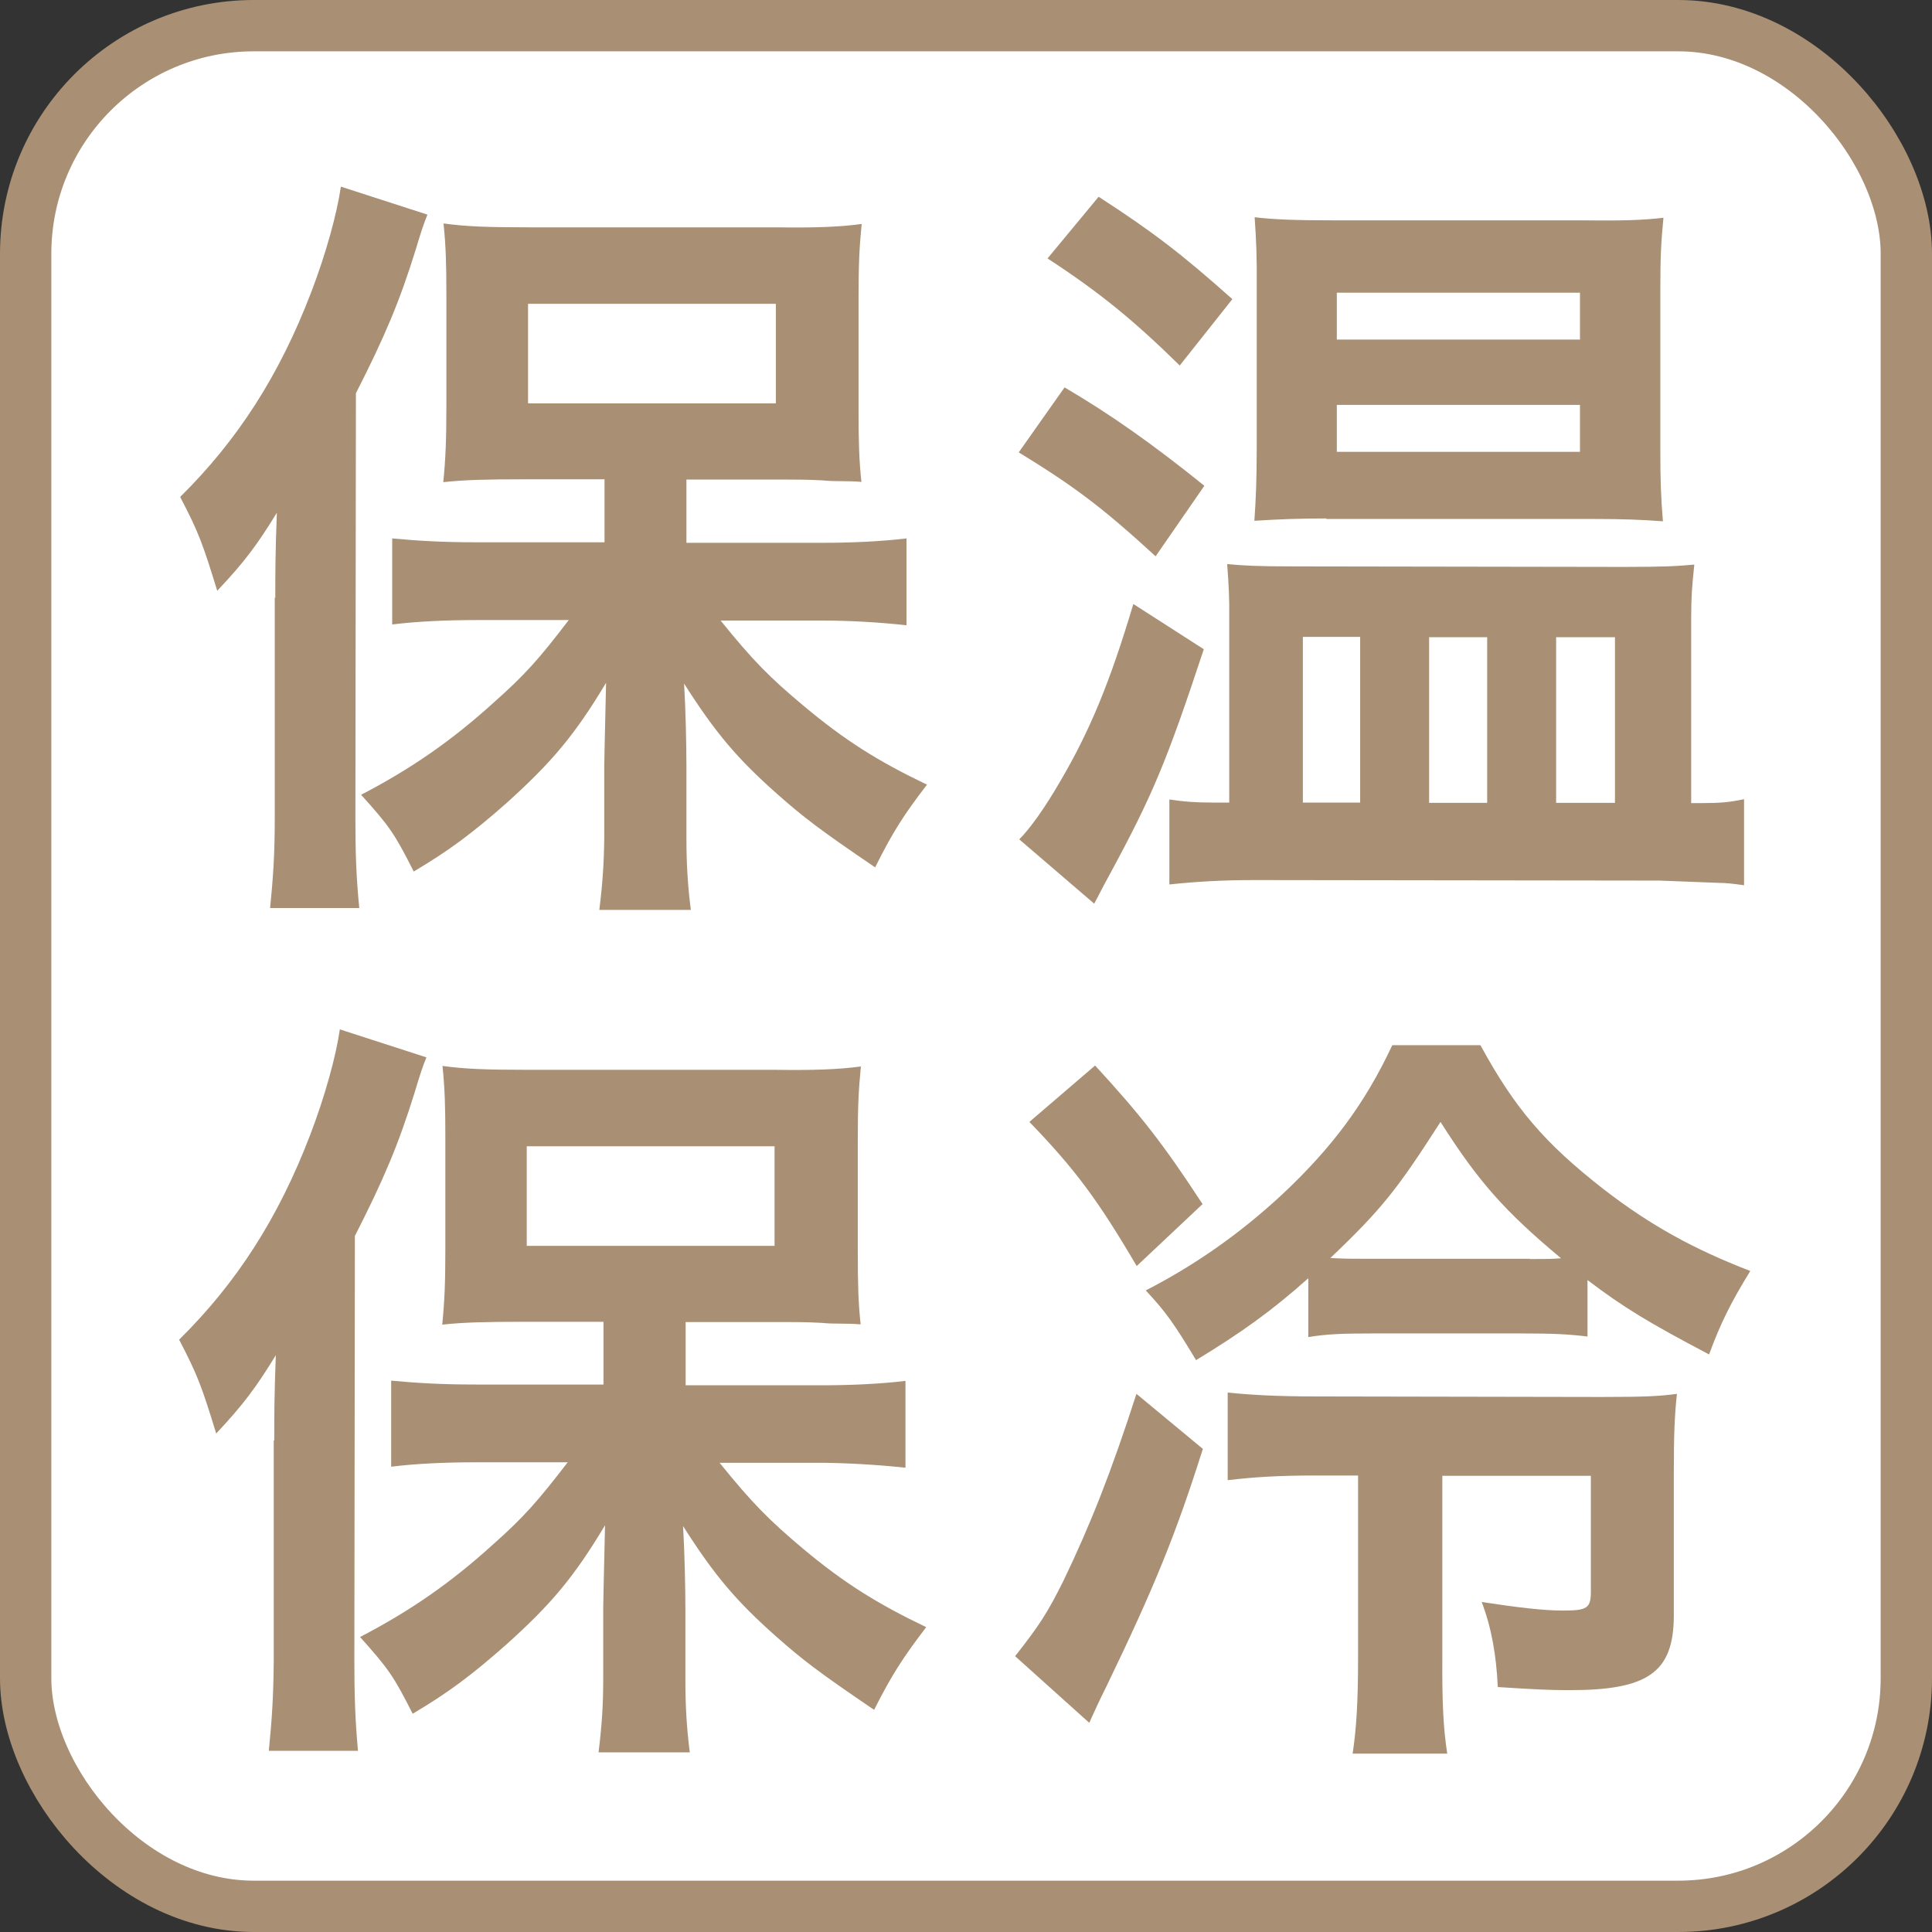
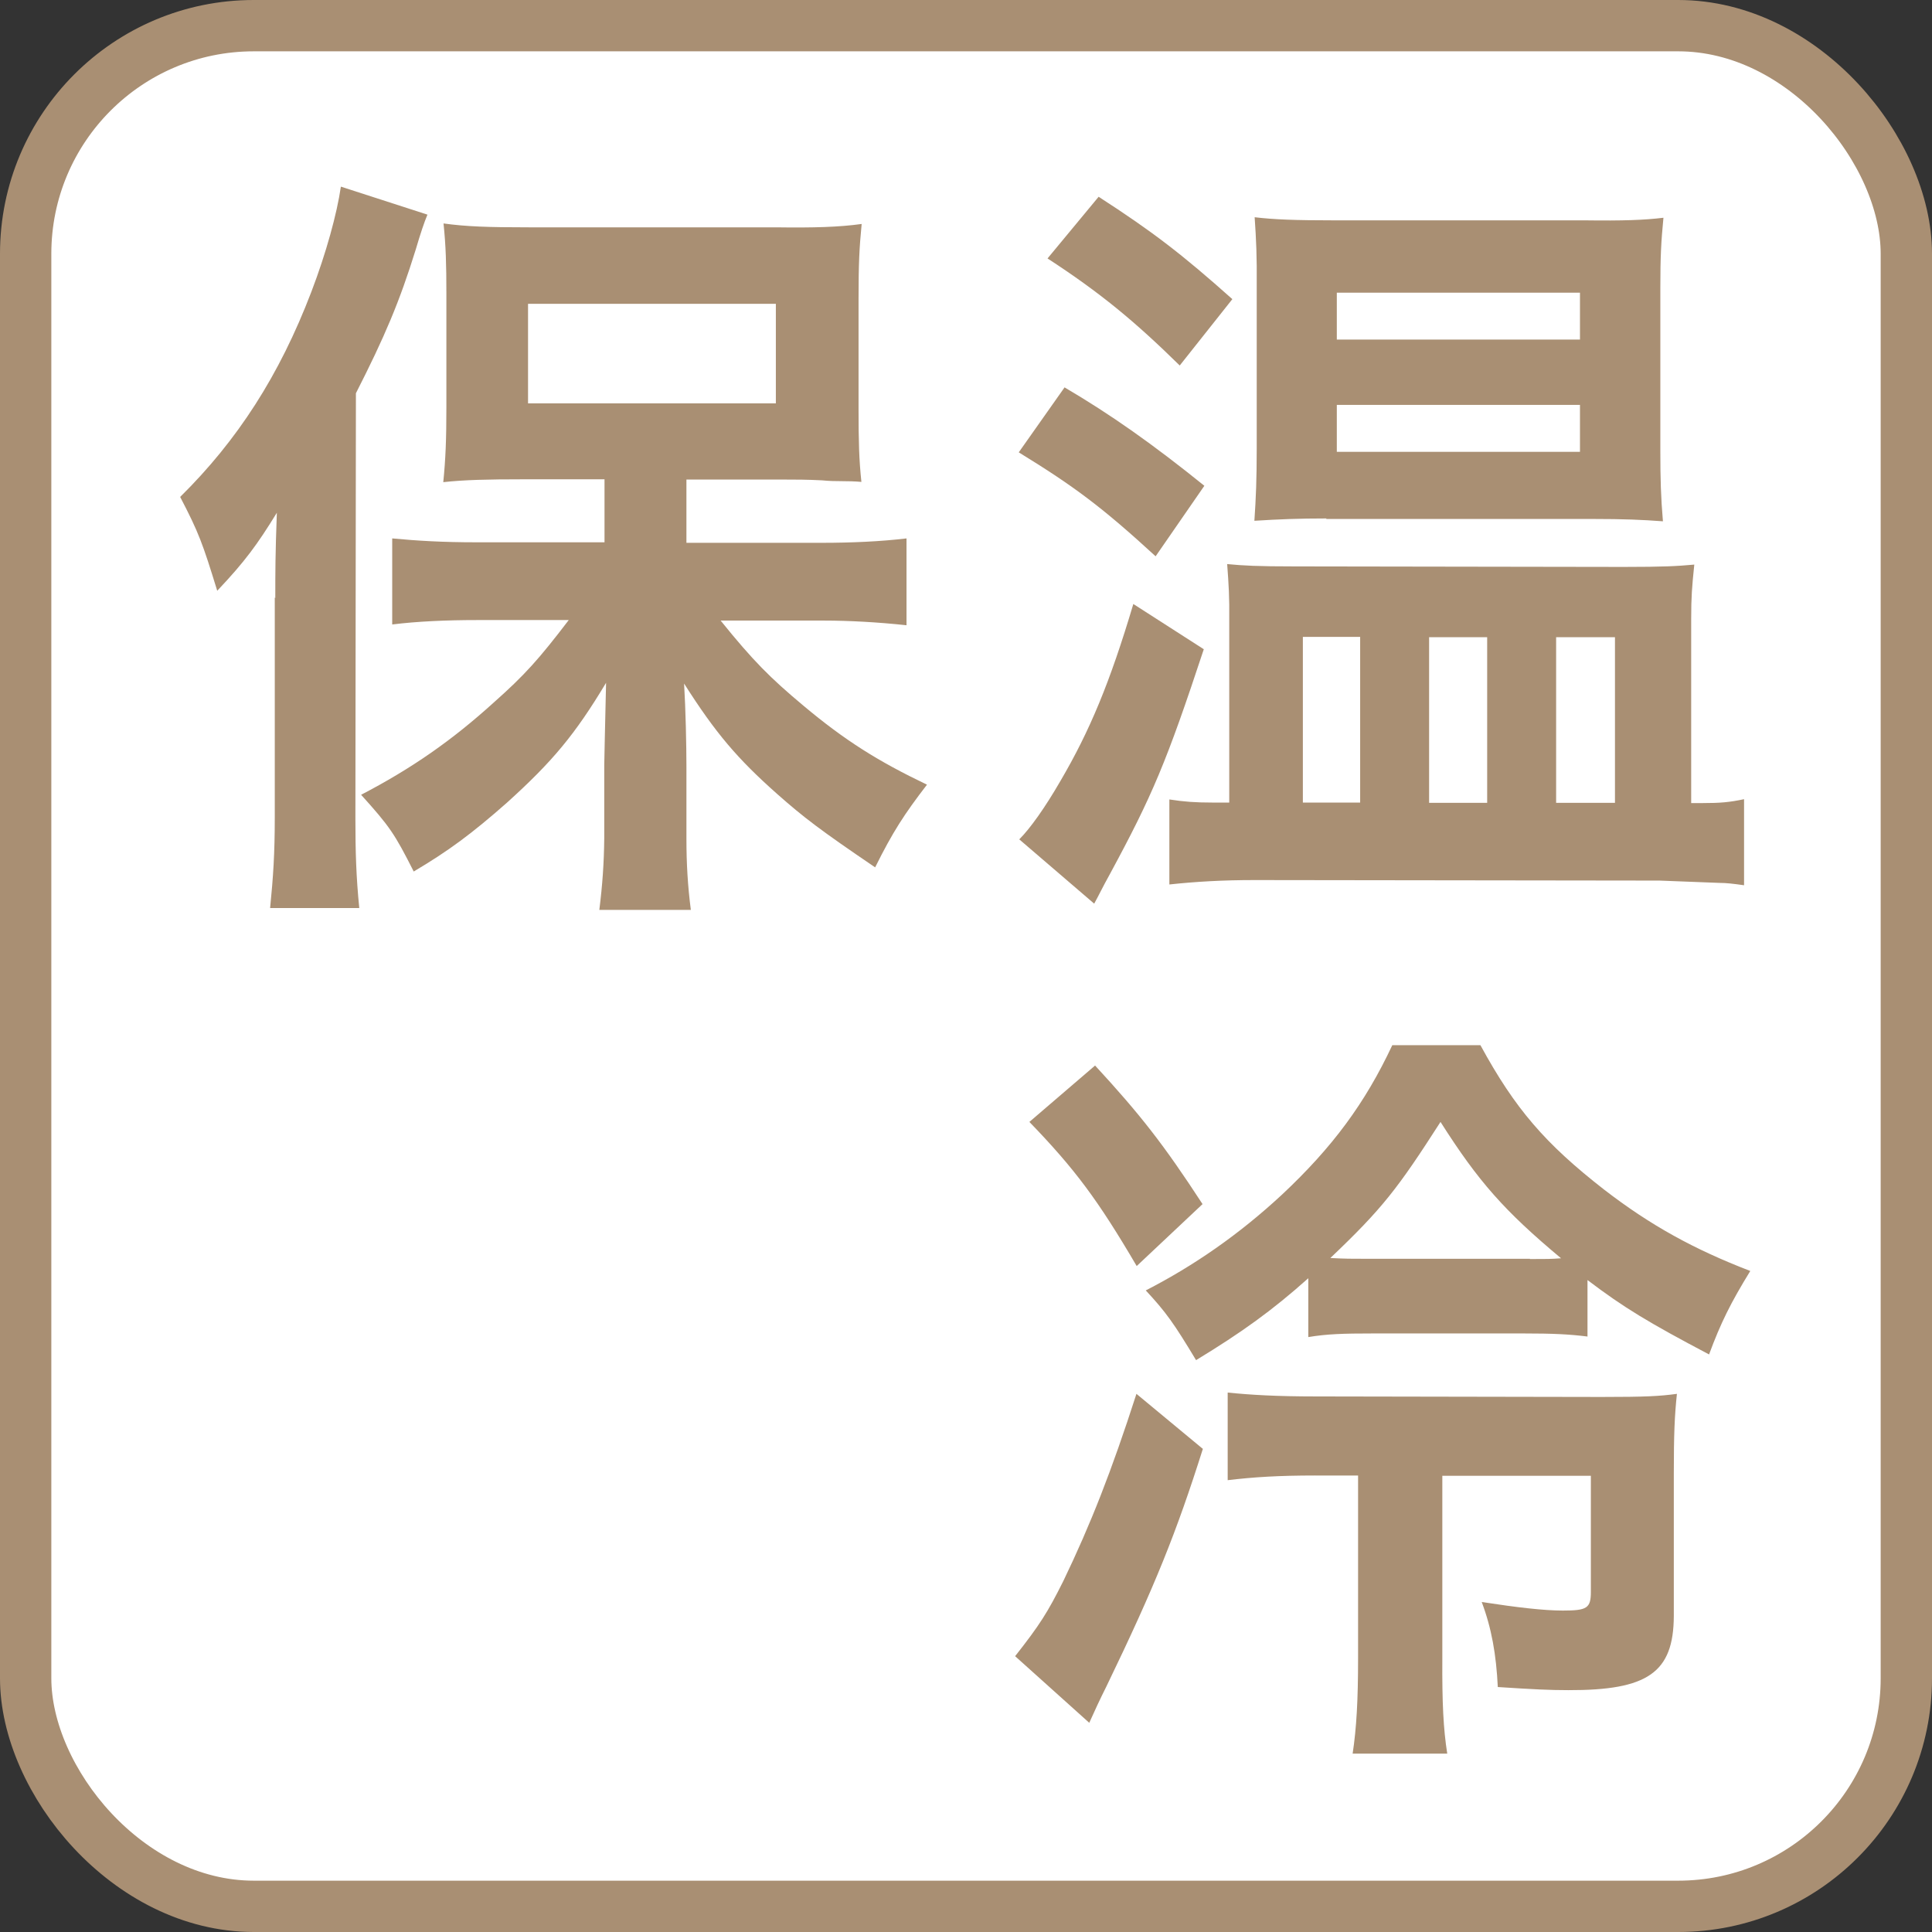
<svg xmlns="http://www.w3.org/2000/svg" id="_レイヤー_2" width="74.53" height="74.53" viewBox="0 0 74.53 74.53">
  <rect x="0" y="0" width="74.53" height="74.53" fill="#333333" stroke="none" />
  <defs>
    <style>.cls-1{fill:#a98f73;stroke-width:0px;}.cls-2{fill:#fff;}.cls-3{fill:none;stroke:#a98f73;stroke-miterlimit:10;stroke-width:1.98px;}</style>
  </defs>
  <g id="design">
    <rect class="cls-2" x=".99" y=".99" width="72.55" height="72.55" rx="8.8" ry="8.8" />
    <rect class="cls-3" x=".99" y=".99" width="72.55" height="72.55" rx="8.8" ry="8.8" />
    <path class="cls-1" d="M10.62,23.07c0-.99,0-1.67.06-3.29-.75,1.22-1.23,1.88-2.3,3.01-.56-1.82-.71-2.24-1.43-3.62,2.21-2.18,3.83-4.69,5.06-7.91.57-1.49.99-3.02,1.14-4.06l3.34,1.08q-.18.42-.45,1.34c-.63,2.03-1.2,3.37-2.31,5.55l-.02,16.4c0,1.28.03,2.27.15,3.46h-3.44c.12-1.2.18-2.1.18-3.5v-8.48ZM23.32,18.49h-3.17c-1.31,0-2.24.02-3.05.11.09-.9.12-1.64.12-2.9v-4.36c0-1.14-.02-1.85-.11-2.72.87.12,1.7.15,3.32.15h9.53c1.43.02,2.42-.01,3.28-.13-.09.93-.12,1.52-.12,2.9v4.24c0,1.25.02,1.97.11,2.81q-.33-.03-.86-.03c-.12,0-.36,0-.66-.03-.57-.03-1.05-.03-1.44-.03h-3.79s0,2.44,0,2.44h5.23c1.11,0,2.27-.05,3.26-.17v3.35c-1.11-.12-2.24-.18-3.17-.18h-4c1.25,1.55,1.91,2.21,3.19,3.28,1.61,1.35,2.89,2.15,4.77,3.05-.87,1.13-1.32,1.82-2,3.19-2.12-1.44-2.75-1.92-3.79-2.84-1.52-1.35-2.36-2.33-3.58-4.25.06.99.09,2.39.09,3.2v2.78c0,.96.05,1.82.17,2.75h-3.53c.12-.96.18-1.8.19-2.78v-2.81c0-.24.03-1.31.07-3.17-1.2,2-2.07,3.04-3.83,4.63-1.35,1.19-2.24,1.85-3.59,2.65-.74-1.46-.92-1.73-2.03-2.96,1.94-1.01,3.5-2.09,5.14-3.58,1.17-1.04,1.71-1.64,2.87-3.16h-3.55c-1.16,0-2.3.05-3.26.17v-3.32c.96.09,1.92.15,3.26.15h4.93s0-2.44,0-2.44ZM20.37,15.56h9.56s0-3.84,0-3.84h-9.56s0,3.84,0,3.84Z" />
    <path class="cls-1" d="M41.06,14.94c1.79,1.05,3.43,2.21,5.4,3.8l-1.88,2.72c-2.06-1.89-3.13-2.69-5.28-4.01l1.77-2.51ZM46.44,25.04c-1.44,4.36-1.98,5.64-3.63,8.69-.3.54-.39.75-.6,1.13l-2.89-2.48c.42-.42.99-1.22,1.58-2.24,1.14-1.94,1.92-3.82,2.82-6.84l2.71,1.74ZM42.38,7.59c2.09,1.35,3.22,2.22,5.16,3.95l-2.03,2.56c-1.73-1.7-3.07-2.81-5.1-4.13l1.98-2.39ZM65.67,30.98c.69,0,1.04-.03,1.61-.15v3.32c-.42-.06-.69-.09-.93-.09-.72-.03-1.49-.06-2.33-.09l-15.62-.02c-1.23,0-2.27.06-3.29.17v-3.28c.57.09,1.02.12,1.65.12h.66v-7.05c.01-.87-.02-1.34-.08-2.15.62.06,1.16.09,2.6.09l12.7.02c1.55,0,2.06-.03,2.72-.09-.09.87-.12,1.25-.12,2.09v7.11s.44,0,.44,0ZM51.17,20c-1.08,0-1.82.03-2.78.09.06-.87.09-1.61.09-2.78v-6.3c.01-1.11-.02-1.76-.08-2.63.75.09,1.58.12,3.05.12h9.68c1.49.02,2.3-.01,3.04-.1-.09.93-.12,1.49-.12,2.72v6.27c0,1.07.02,1.79.1,2.72-.81-.06-1.49-.09-2.72-.09h-10.27ZM50.26,30.96h2.21s0-6.39,0-6.39h-2.21s0,6.39,0,6.39ZM51.57,17.43h9.38s0-1.81,0-1.81h-9.38s0,1.81,0,1.81ZM51.57,13.1h9.38s0-1.81,0-1.81h-9.38s0,1.81,0,1.81ZM55.13,30.97h2.24s0-6.39,0-6.39h-2.24s0,6.39,0,6.39ZM60.03,30.97h2.27s0-6.39,0-6.39h-2.27s0,6.39,0,6.39Z" />
-     <path class="cls-1" d="M10.58,55.57c0-.99,0-1.67.06-3.29-.75,1.22-1.23,1.88-2.3,3.02-.56-1.82-.71-2.24-1.43-3.62,2.21-2.18,3.83-4.69,5.06-7.91.57-1.49.99-3.02,1.14-4.06l3.34,1.08q-.18.42-.45,1.34c-.63,2.03-1.2,3.37-2.31,5.55l-.02,16.4c0,1.28.03,2.27.14,3.46h-3.44c.12-1.2.18-2.09.19-3.5v-8.48ZM23.28,50.99h-3.17c-1.31,0-2.24.02-3.05.11.09-.9.12-1.64.12-2.9v-4.36c0-1.14-.02-1.85-.11-2.72.87.12,1.7.15,3.32.15h9.53c1.43.02,2.42-.01,3.29-.13-.09.93-.12,1.52-.12,2.9v4.24c0,1.25.02,1.97.11,2.81q-.33-.03-.87-.03c-.12,0-.36,0-.66-.03-.57-.03-1.04-.03-1.43-.03h-3.79s0,2.44,0,2.44h5.23c1.1,0,2.27-.05,3.25-.17v3.35c-1.11-.12-2.24-.18-3.17-.19h-4c1.25,1.55,1.91,2.21,3.19,3.29,1.61,1.35,2.9,2.15,4.78,3.05-.87,1.14-1.32,1.82-2.01,3.19-2.12-1.44-2.74-1.91-3.79-2.84-1.52-1.35-2.36-2.33-3.58-4.25.06.98.09,2.39.09,3.2v2.78c0,.96.05,1.82.17,2.75h-3.52c.12-.96.18-1.8.18-2.78v-2.81c0-.24.03-1.31.07-3.17-1.2,2-2.07,3.04-3.83,4.62-1.35,1.19-2.24,1.85-3.59,2.65-.74-1.46-.93-1.73-2.03-2.96,1.94-1.01,3.5-2.09,5.14-3.58,1.17-1.04,1.7-1.64,2.87-3.16h-3.55c-1.16,0-2.3.05-3.26.17v-3.32c.96.09,1.92.15,3.26.15h4.93s0-2.44,0-2.44ZM20.32,48.06h9.56s0-3.84,0-3.84h-9.56s0,3.84,0,3.84Z" />
    <path class="cls-1" d="M46.4,55.9c-1.02,3.22-1.83,5.25-3.72,9.16-.27.54-.42.87-.66,1.4l-2.86-2.57c.96-1.22,1.26-1.7,1.86-2.9,1.05-2.18,1.86-4.24,2.82-7.22l2.57,2.13ZM42.24,41.1c1.76,1.91,2.65,3.05,4.15,5.35l-2.54,2.39c-1.49-2.54-2.38-3.74-4.14-5.56l2.54-2.18ZM61.25,51.56c-.72-.09-1.34-.12-2.48-.12h-5.79c-1.17,0-1.79.02-2.51.14v-2.27c-1.4,1.25-2.57,2.09-4.33,3.16-.86-1.43-1.16-1.85-1.94-2.69,1.85-.95,3.59-2.15,5.26-3.7,1.94-1.82,3.2-3.52,4.25-5.76h3.4c1.34,2.46,2.5,3.8,4.77,5.57,1.79,1.38,3.46,2.3,5.64,3.14-.75,1.22-1.14,2-1.59,3.22-2.33-1.23-3.28-1.8-4.69-2.87v2.18ZM50.73,56.92c-1.4,0-2.36.06-3.37.18v-3.38c.87.09,1.89.15,3.41.15l11.02.02c1.7,0,2.24-.03,2.9-.12-.09.84-.12,1.58-.12,3.05v5.52c-.01,2.18-1,2.87-4.07,2.86-.72,0-1.34-.03-2.72-.12-.06-1.25-.24-2.27-.62-3.28,1.37.21,2.39.33,3.13.33.93,0,1.08-.09,1.08-.72v-4.48s-5.73,0-5.73,0v7.05c-.01,1.7.04,2.72.19,3.67h-3.65c.15-.99.21-2.07.21-3.68v-7.05s-1.66,0-1.66,0ZM59.02,48.57c.6,0,.84,0,1.2-.03-2.18-1.82-3.19-2.96-4.65-5.26-1.65,2.57-2.24,3.34-4.25,5.25.6.03.78.03,1.43.03h6.27Z" />
  </g>
</svg>